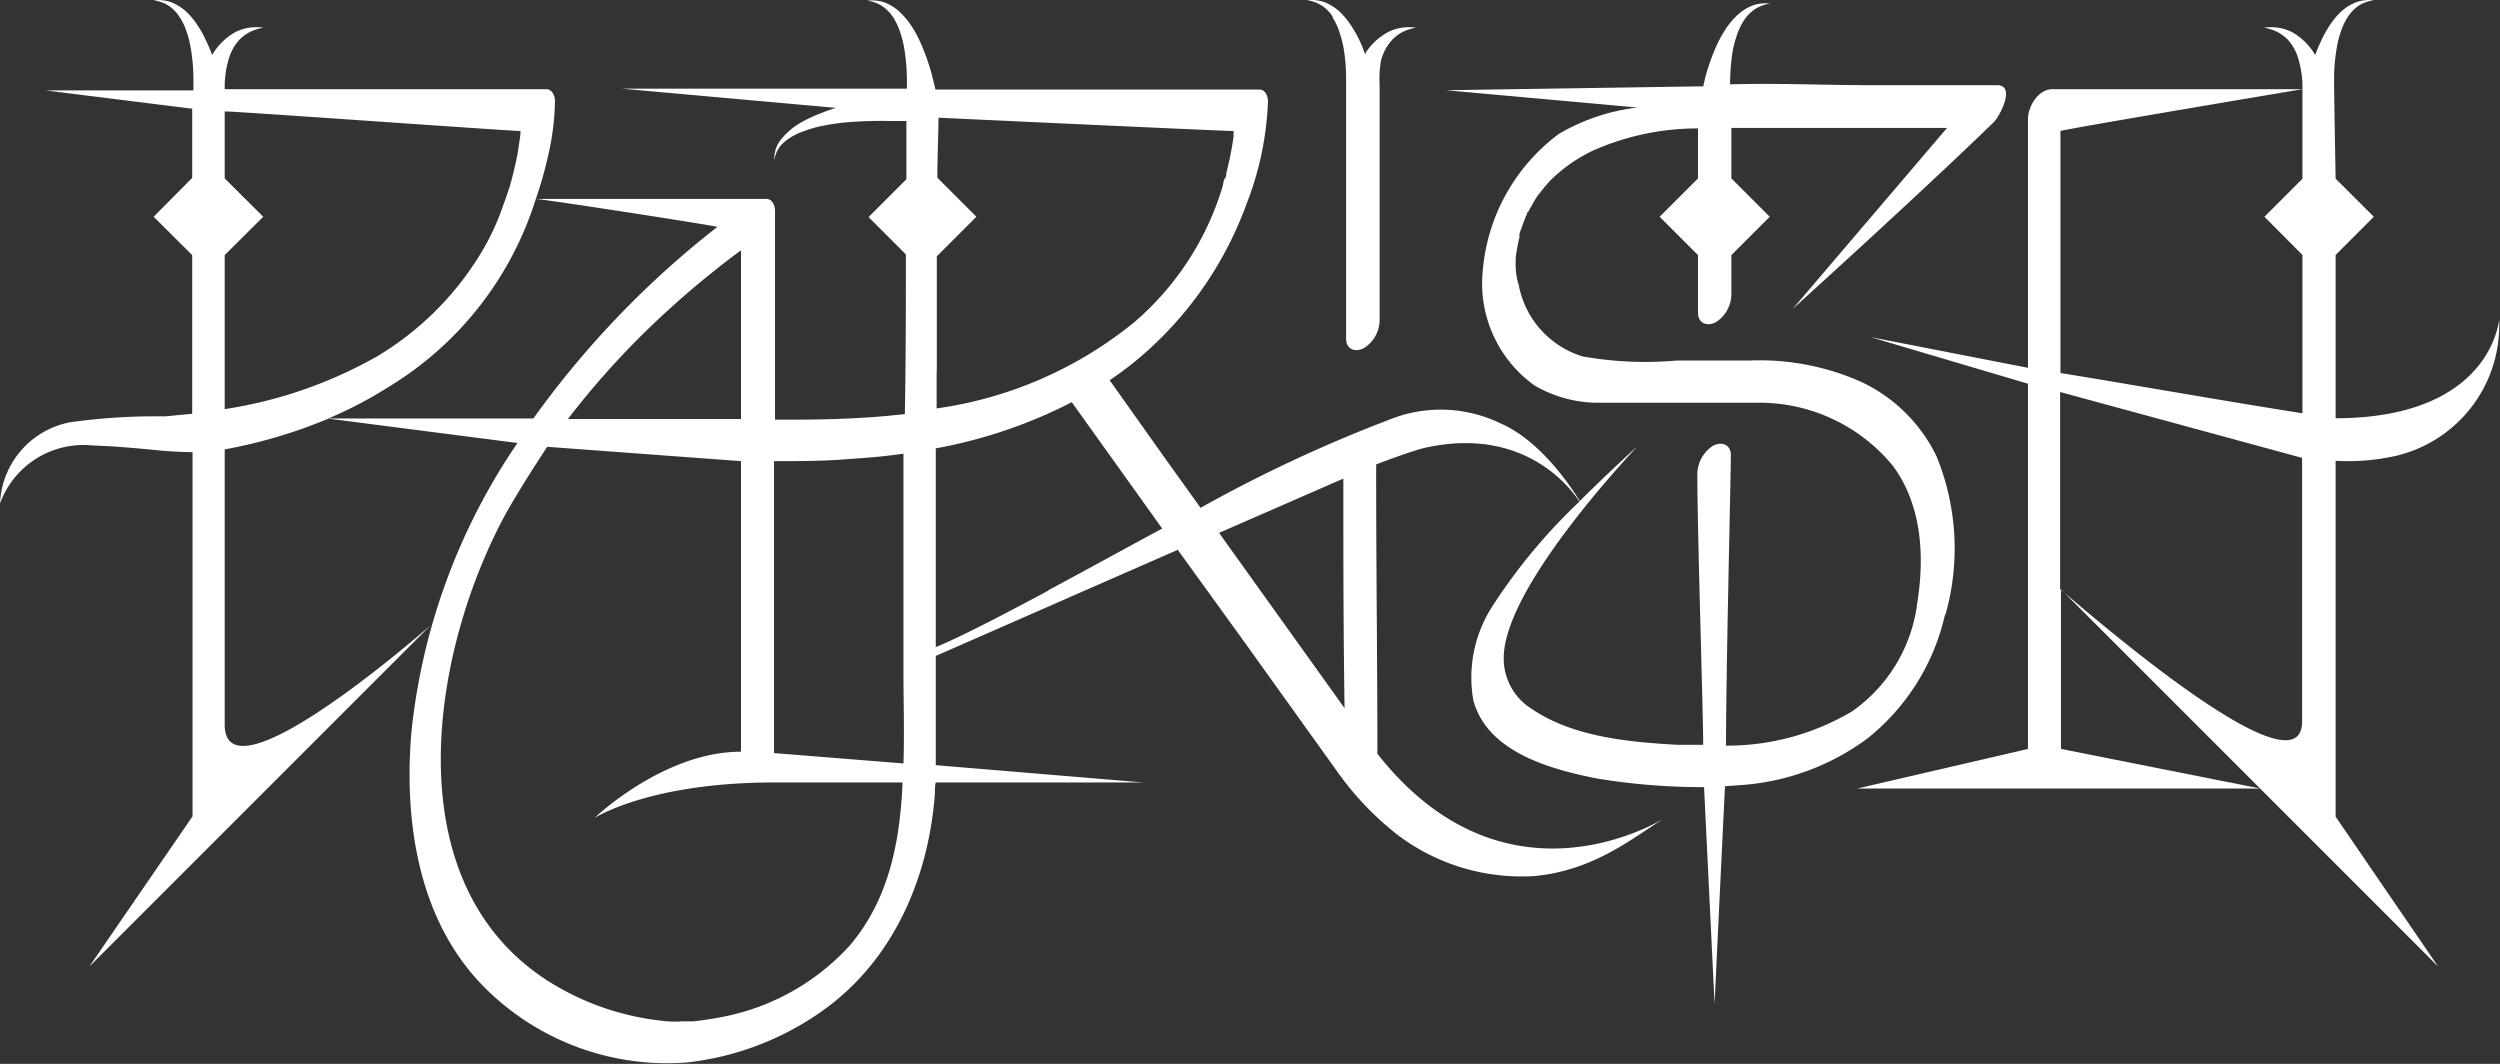
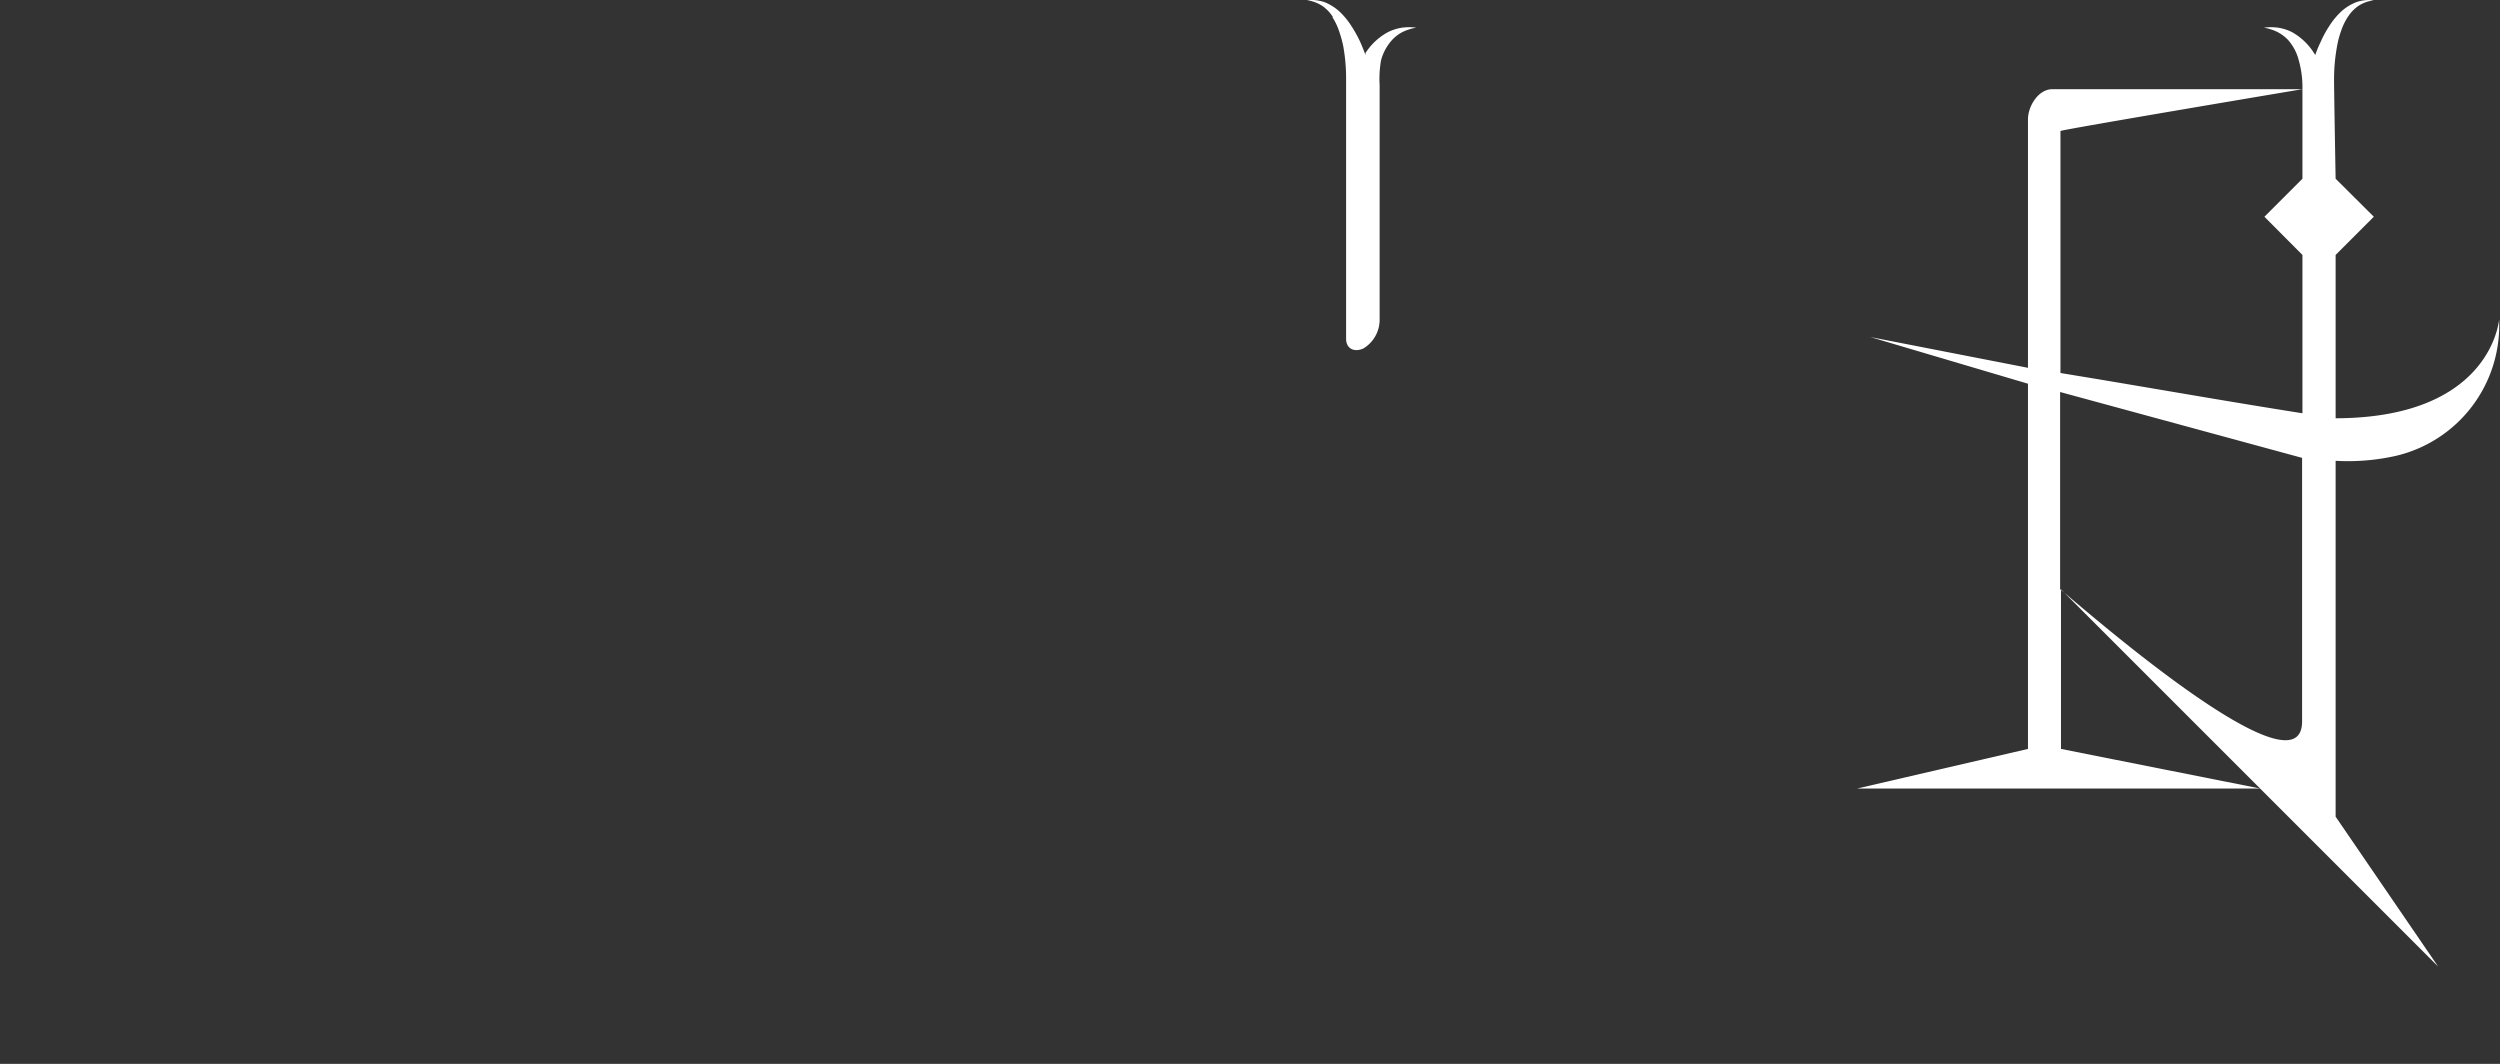
<svg xmlns="http://www.w3.org/2000/svg" viewBox="0 0 144.64 61.55">
  <rect x="0" y="0" width="144.64" height="61.55" fill="#333333" stroke="none" />
  <defs>
    <style>.cls-1{fill:#fff;}</style>
  </defs>
  <g id="Layer_2" data-name="Layer 2">
    <g id="Layer_1-2" data-name="Layer 1">
-       <path class="cls-1" d="M70.53,30.83l7.19-3.14c0,4.85,0,8.42.07,13.28L70.53,30.83m-9.86,3.33c-3.12,1.67-5.22,2.74-6.53,3.28,0-1.29,0-2.59,0-3.88l0-7.62a28.26,28.26,0,0,0,7.87-2.67l5.23,7.31c-2.32,1.25-4.59,2.5-6.61,3.58M54.2,21.47q0-3.31,0-6.64l2.29-2.29-2.26-2.26c0-.9.06-2.57.07-3.47,0,0,16.45.77,17.07.77,0,.1,0,.21,0,.31-.06.44-.14.88-.23,1.32-.06.27-.12.53-.19.8,0,.1,0,.21-.08.31s-.11.35-.12.42a16.66,16.66,0,0,1-5.11,7.89,23.19,23.19,0,0,1-11.45,5c0-.73,0-1.46,0-2.19m23.53,6.21s0,0,0,0ZM44.78,43.57V26.68c1.53,0,3,0,4.56-.14,1-.06,2-.16,2.93-.29q0,6.33,0,12.65c0,1.71.06,3.49,0,5.27Zm4.36,11.16a13.39,13.39,0,0,1-7.59,4.15q-.7.13-1.41.21l-.17,0h-.13l-.35,0a6.33,6.33,0,0,1-.87,0,15.4,15.4,0,0,1-7-2.39C22.87,51,24.91,38,29.07,30.08c.62-1.18,1.85-3.11,2.59-4.23l11.21.83V43.49c-4.49,0-8.48,3.84-8.48,3.84s3.16-2.06,10.4-2.06h7.43c-.15,3.44-.79,6.79-3.08,9.46M37.53,19q1.83-1.77,3.83-3.36c.46-.37.94-.74,1.42-1.09l.09-.07v9.76c-1.27,0-2.55,0-3.82,0H32.86A48,48,0,0,1,37.53,19M13,14.76l2.23-2.22L13,10.32V6.45c0-.06,16.49,1.13,17.11,1.13a1.39,1.39,0,0,1,0,.15,3.4,3.4,0,0,1-.06.46q-.07.54-.18,1.08c-.09.4-.18.8-.29,1.2l-.06.2c0,.11-.07.22-.1.33-.09.27-.18.54-.28.8a14.08,14.08,0,0,1-1.41,3,17.55,17.55,0,0,1-5.9,5.81A25.67,25.67,0,0,1,13,23.67Zm99.56,20.79a14.07,14.07,0,0,0-.52-9.15,9.16,9.16,0,0,0-4.39-4.32,14.44,14.44,0,0,0-6.47-1.22H97a20.63,20.63,0,0,1-5.44-.24,5.35,5.35,0,0,1-3.69-4.12,3.88,3.88,0,0,1-.18-1.26c0-.08,0-.22,0-.3a9.9,9.9,0,0,1,.22-1.21.84.84,0,0,0,0-.1s0,0,0-.07.09-.28.14-.42a5.1,5.1,0,0,1,.19-.5c0-.08.07-.16.1-.25s0-.1.08-.14c.17-.31.34-.62.53-.91l.3-.38c.11-.14.39-.46.42-.49a8.91,8.91,0,0,1,2.5-1.76,14.93,14.93,0,0,1,6.07-1.28v2.89l-2.22,2.22,2.22,2.22V18.1c0,.58.49.8,1,.56a1.93,1.93,0,0,0,.93-1.62V14.76l2.22-2.22-2.22-2.22V7.4h1.59c3.62,0,10.89,0,10.89,0l-8.93,10.47s7.41-6.7,11.64-10.81c.32-.31,1.29-2.13.19-2.13h-7.22c-2.72,0-5.49-.13-8.23-.05a1.55,1.55,0,0,1,0-.22,11.24,11.24,0,0,1,.17-1.84A8.93,8.93,0,0,1,100.5,2a4,4,0,0,1,.39-.81,2.29,2.29,0,0,1,.63-.65,2.18,2.18,0,0,1,.88-.33,2.12,2.12,0,0,0-1,.11,2.71,2.71,0,0,0-.88.55,4.25,4.25,0,0,0-.67.8,7.49,7.49,0,0,0-.51.91,12.45,12.45,0,0,0-.69,1.94L98.54,5l-.43,0-14.46.22,11.08,1A11.74,11.74,0,0,0,90.2,7.74a11,11,0,0,0-4.42,8,7.25,7.25,0,0,0,3,6.56,7.27,7.27,0,0,0,3.78,1c1.86,0,3.72,0,5.58,0,1.27,0,2.54,0,3.81,0a10,10,0,0,1,7.54,3.62c1.69,2.25,1.87,5.23,1.44,7.92a9,9,0,0,1-3.75,6.3,14.15,14.15,0,0,1-7.32,2c0-4.35.28-15.56.28-16.81,0-.58-.48-.8-1-.56a2,2,0,0,0-.94,1.62c0,3.39.34,13.84.34,15.7l-1.53,0c-2.81-.16-6.06-.46-8.44-2.11A3.41,3.41,0,0,1,87,38.06c0-4.26,8.06-12.54,7.69-12.2-.9.82-2.08,1.92-3.29,3.13-.46-.76-2.27-3.52-4.64-4.52a7.92,7.92,0,0,0-6.38-.19,82.57,82.57,0,0,0-10.92,5.1l-1.93-2.69L64.2,22c.43-.29.85-.6,1.26-.92a21.1,21.1,0,0,0,6.66-9.28,18.11,18.11,0,0,0,1.24-5.94c0-.29-.15-.68-.5-.68H54.12c-.06-.28-.13-.56-.2-.83a12.45,12.45,0,0,0-.69-1.94,6.18,6.18,0,0,0-.5-.91,4.36,4.36,0,0,0-.68-.81,2.67,2.67,0,0,0-.88-.55,2.25,2.25,0,0,0-1-.1,2,2,0,0,1,.88.32,2.29,2.29,0,0,1,.63.65,3.86,3.86,0,0,1,.39.82,6.31,6.31,0,0,1,.23.88,11.47,11.47,0,0,1,.17,1.85c0,.22,0,.57,0,.57-15.67,0-16.46,0-16.5,0L48.36,6.24c-.31.1-.62.21-.92.33a8.06,8.06,0,0,0-1.22.59,3.92,3.92,0,0,0-1,.87,1.76,1.76,0,0,0-.42,1.25,1.63,1.63,0,0,1,.6-1.08,3.37,3.37,0,0,1,1.08-.6,7,7,0,0,1,1.21-.34c.41-.08.83-.14,1.25-.18A23.87,23.87,0,0,1,51.44,7l1,0c0,.78,0,2.63,0,3.37l-2.19,2.19,2.16,2.16c0,3.08,0,6.16-.06,9.24l-1,.1c-2.15.2-4.33.23-6.51.22V12.19c0-.28-.15-.68-.5-.68H31c.72.05,10.47,1.56,10.5,1.62A53.78,53.78,0,0,0,30.86,24.21H19a23.71,23.71,0,0,0,3.46-1.81A19.52,19.52,0,0,0,31,11.51a21.3,21.3,0,0,0,.65-2.24,15.3,15.3,0,0,0,.46-3.43c0-.28-.16-.68-.5-.68H13V4.93a5.68,5.68,0,0,1,.21-1.43,2.8,2.8,0,0,1,.68-1.24,2.4,2.4,0,0,1,.61-.43,3,3,0,0,1,.75-.23,3.21,3.21,0,0,0-.82,0,2.7,2.7,0,0,0-.82.26,3.59,3.59,0,0,0-1.27,1.21l-.07.11a7.75,7.75,0,0,0-.33-.79,6.18,6.18,0,0,0-.5-.91,4.31,4.31,0,0,0-.67-.81A2.82,2.82,0,0,0,9.88.12a2.22,2.22,0,0,0-1-.1,2.07,2.07,0,0,1,.89.32A2.26,2.26,0,0,1,10.4,1a3.43,3.43,0,0,1,.39.82,5.17,5.17,0,0,1,.23.88,10.44,10.44,0,0,1,.17,1.85c0,.22,0,.45,0,.68H2.63l8.49,1.06v4L8.89,12.54l2.23,2.22v9.18l-1.58.15a35.77,35.77,0,0,0-5.48.34A5,5,0,0,0,0,29.13a5.14,5.14,0,0,1,5.32-3.36c1.21.05,1.66.08,3.5.25a23,23,0,0,0,2.32.14c0,5.61,0,11.32,0,16.93v4.14L5.17,55.92,24.93,36.16S13,46.68,13,41.92V26A29,29,0,0,0,19,24.22l10.94,1.41a36.22,36.22,0,0,0-6.14,16.75c-.43,5.09.38,10.73,4.05,14.56a14.91,14.91,0,0,0,11.89,4.53,16.73,16.73,0,0,0,8-3.1c4-2.92,6-7.65,6.35-12.47,0-.21,0-.42.05-.63h12l-12-1c0-1.4,0-2.81,0-4.21,0-.7,0-1.4,0-2.11l14-6.14L72,37.15l5.31,7.41a17.5,17.5,0,0,0,3.52,3.72,11.88,11.88,0,0,0,8,2.4c3.41-.34,5.59-2.17,7.49-3.36,0,0-9.11,5.85-16.63-3.71,0-5.32-.07-10.63-.07-15.95v-.79s2.22-.86,3-1c5.54-1.15,8.19,2.28,8.76,3.15a32.82,32.82,0,0,0-5,6,7.59,7.59,0,0,0-1.14,5.49c.8,3,4.46,4,7.15,4.53a37.5,37.5,0,0,0,6.2.5c.6,12.37.61,12.56.61,12.56s0-.19.6-12.61l1.2-.09a13.89,13.89,0,0,0,7.06-2.69,12.74,12.74,0,0,0,4.47-7.15" />
      <path class="cls-1" d="M133.19,41.74c0,4.6-13-6.84-14-7.65V22.68l14,3.81Zm1.94-17.54V14.75l2.21-2.21-2.21-2.2s-.1-5.49-.09-5.8a10.44,10.44,0,0,1,.17-1.85,5.17,5.17,0,0,1,.23-.88,3.43,3.43,0,0,1,.39-.82,2.26,2.26,0,0,1,.62-.65,2.07,2.07,0,0,1,.89-.32,2.22,2.22,0,0,0-1,.1,2.82,2.82,0,0,0-.89.55,4.31,4.31,0,0,0-.67.81,6.18,6.18,0,0,0-.5.91,7.75,7.75,0,0,0-.33.79l-.07-.11a3.59,3.59,0,0,0-1.27-1.21,2.7,2.7,0,0,0-.82-.26,3.14,3.14,0,0,0-.81,0,3,3,0,0,1,.74.23,2.4,2.4,0,0,1,.61.43A2.8,2.8,0,0,1,133,3.5a5.68,5.68,0,0,1,.21,1.43c0,.25,0,5.41,0,5.41l-2.2,2.2,2.2,2.21v9.16c-4-.63-8-1.33-12-2l-2-.33v-14c0-.07,14-2.42,14-2.42H118.74c-.82,0-1.41,1-1.41,1.74V21.28l-9.12-1.78,9.12,2.7V43.33l-9.88,2.29h23.31l-11.52-2.29V34.1l11.52,11.52,10.3,10.3-5.93-8.67V26.66a12.62,12.62,0,0,0,3.46-.28,7.75,7.75,0,0,0,6-7.84c0-.58,0,5.66-9.51,5.66" />
      <path class="cls-1" d="M77.09,1a3.43,3.43,0,0,1,.39.82,6.33,6.33,0,0,1,.24.88,10.43,10.43,0,0,1,.16,1.85c0,.31,0,.62,0,.93l0,.46c0,.15,0,.8,0,1V19.6c0,.58.48.8,1,.56a1.94,1.94,0,0,0,.94-1.62c0-4.06,0-13.36,0-13.61A6.17,6.17,0,0,1,79.9,3.5a2.82,2.82,0,0,1,.69-1.24,2.18,2.18,0,0,1,.6-.43,3,3,0,0,1,.75-.23,3.21,3.21,0,0,0-.82,0,2.79,2.79,0,0,0-.82.26A3.59,3.59,0,0,0,79,3.07L79,3.18c-.1-.27-.2-.53-.32-.79a7.33,7.33,0,0,0-.51-.91,4.31,4.31,0,0,0-.67-.81,2.89,2.89,0,0,0-.88-.55,2.42,2.42,0,0,0-1-.11,2.23,2.23,0,0,1,.88.33,2.26,2.26,0,0,1,.62.65" />
    </g>
  </g>
</svg>